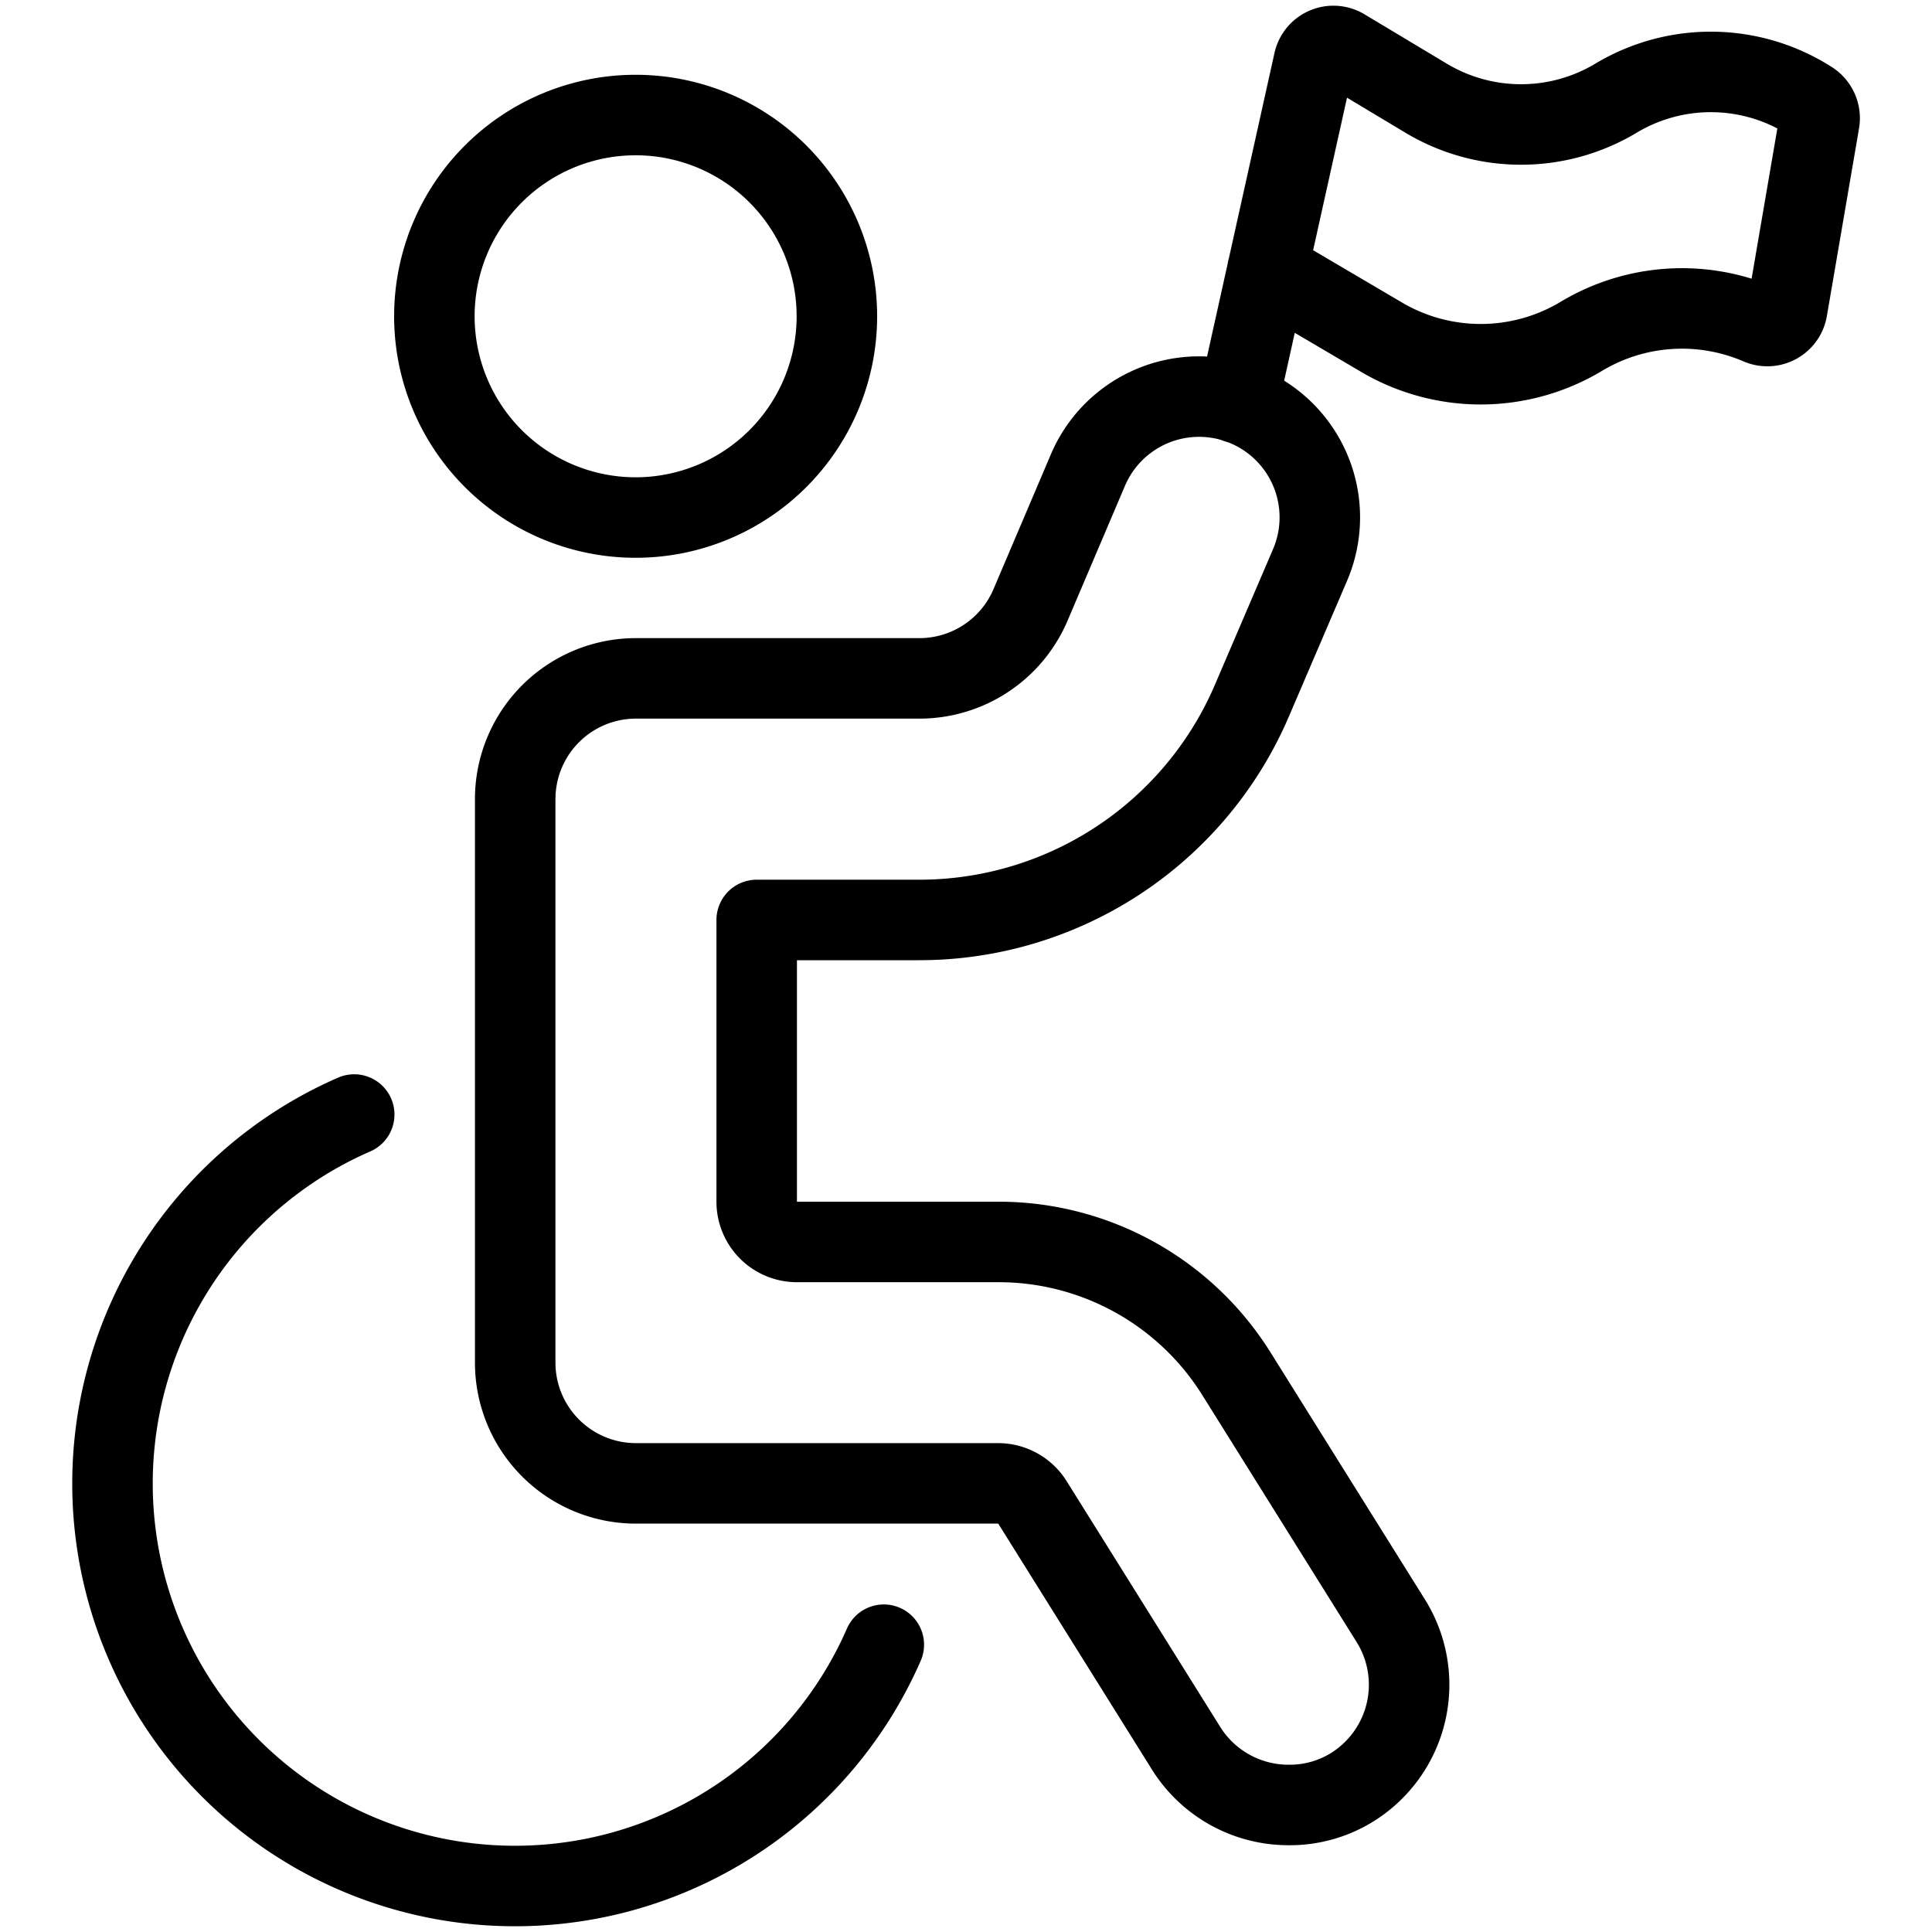
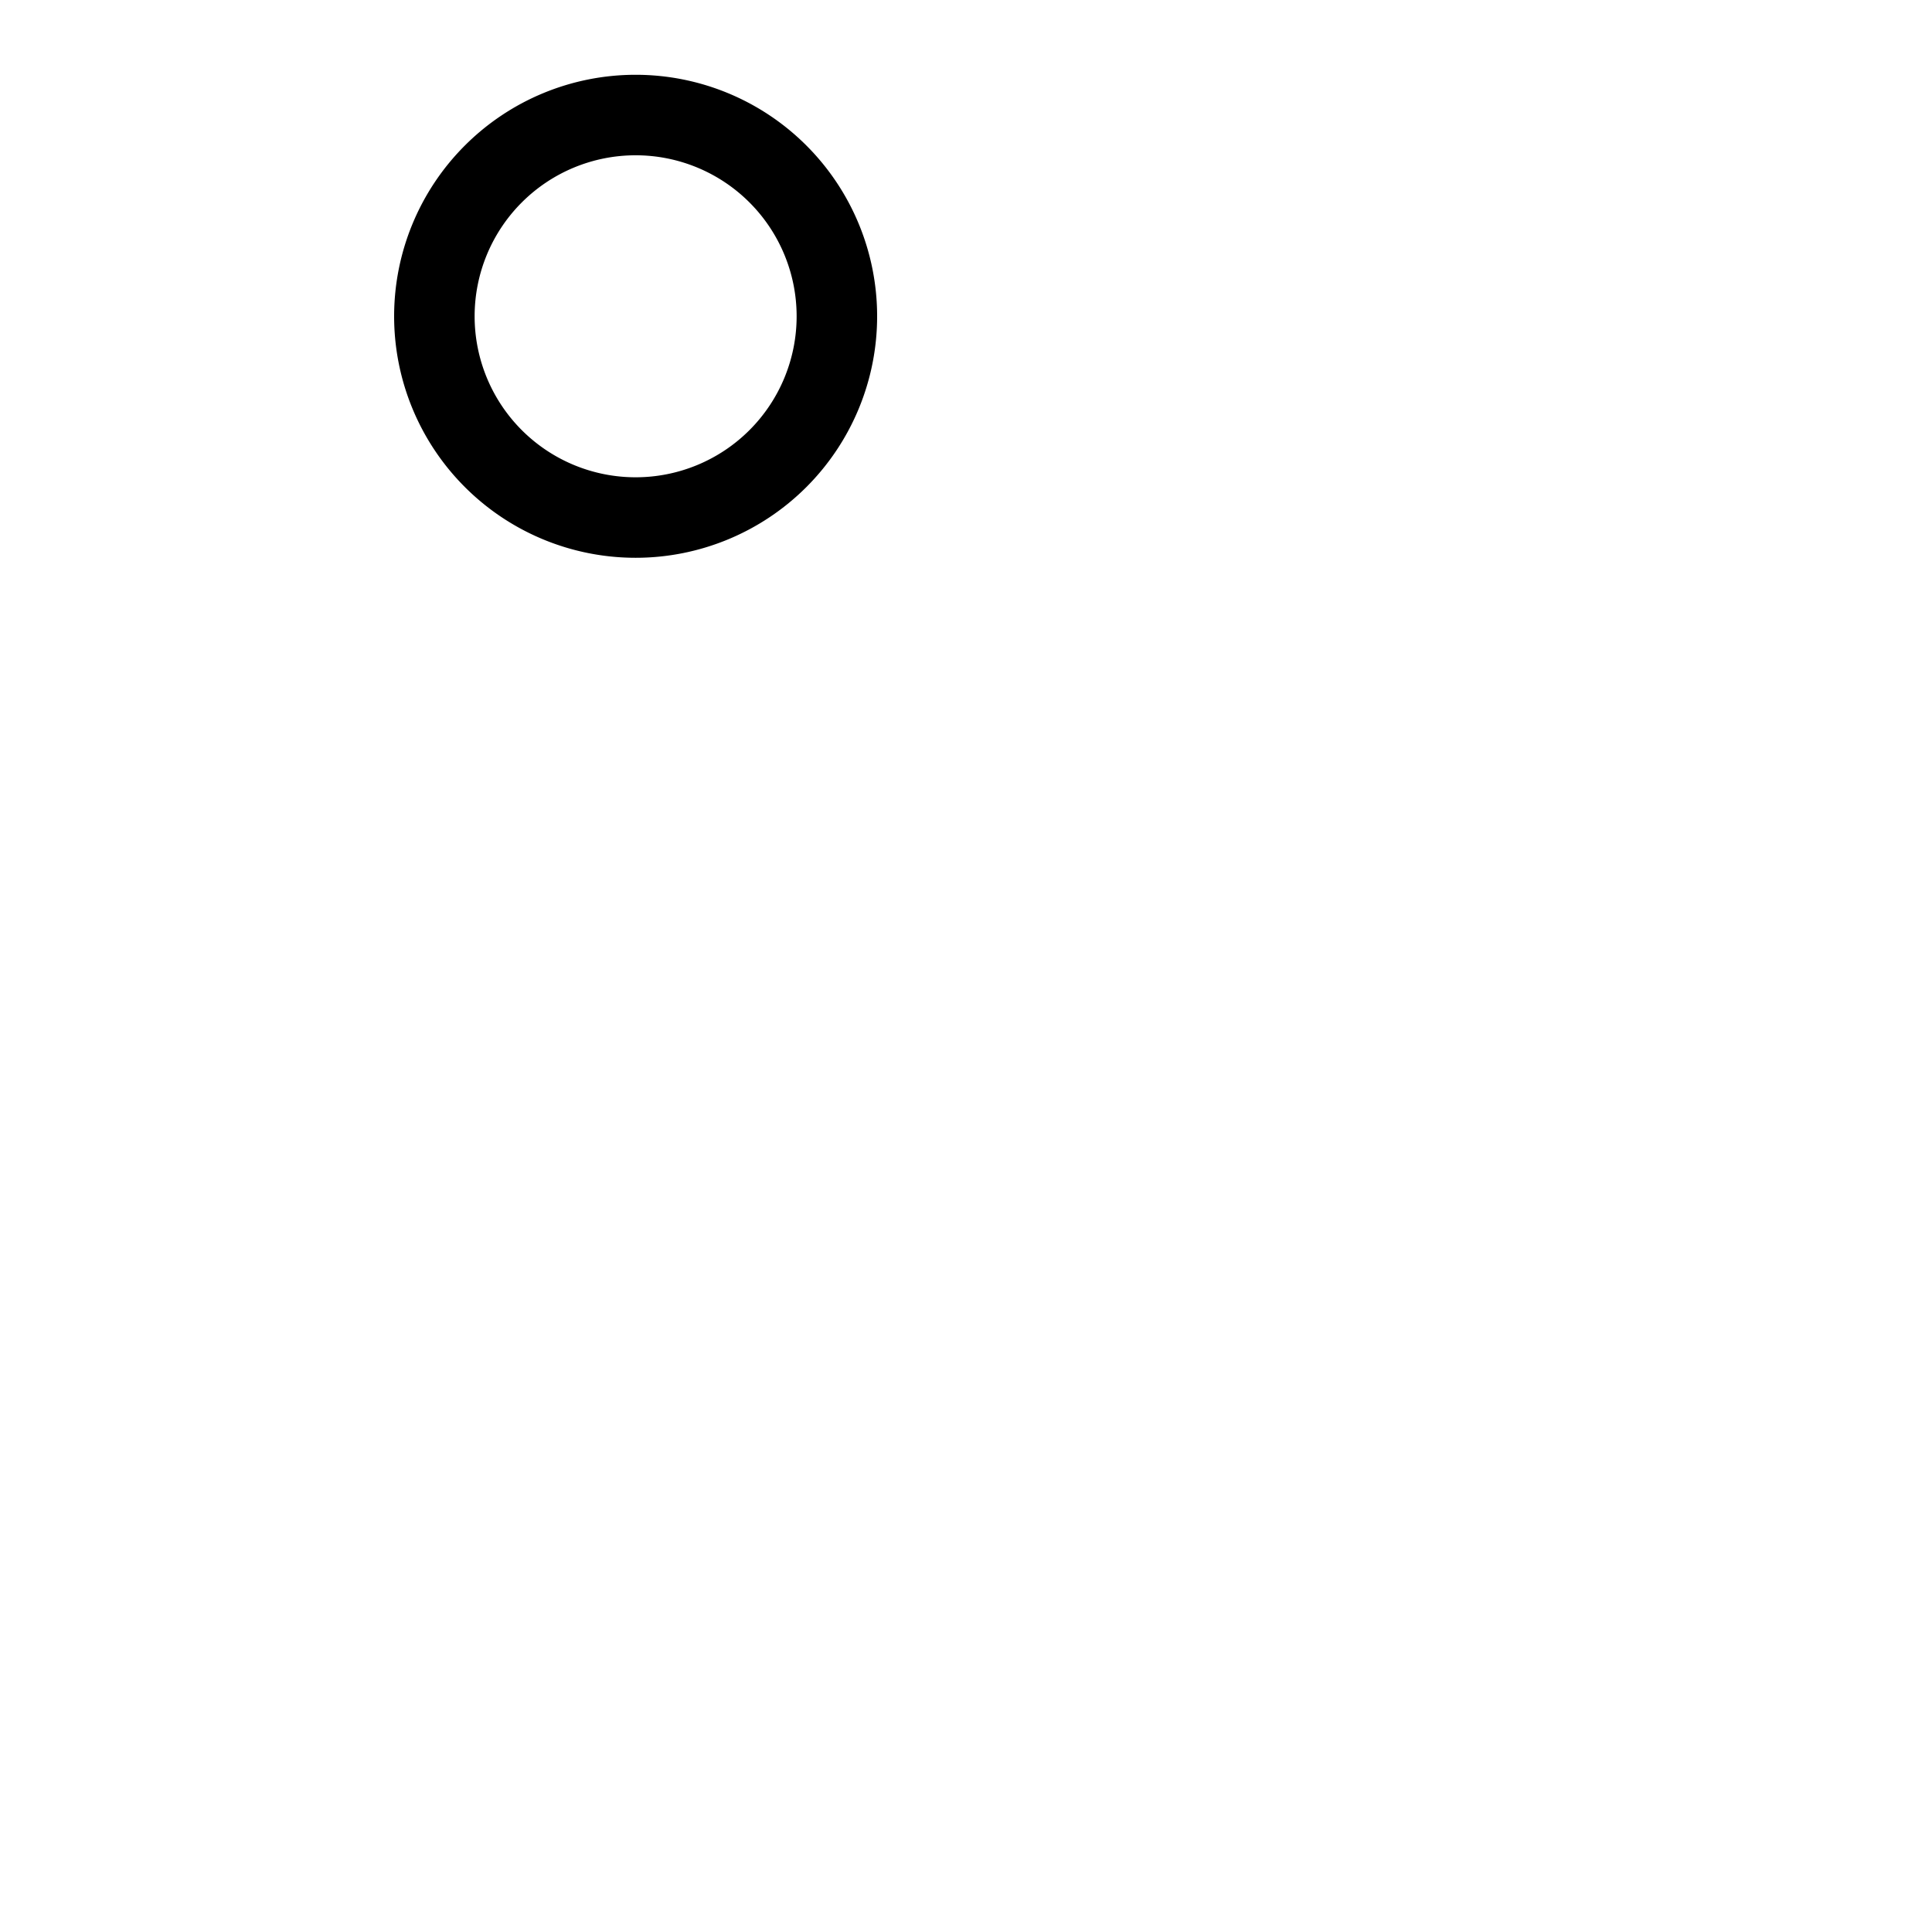
<svg xmlns="http://www.w3.org/2000/svg" viewBox="0 0 24 24">
  <g transform="matrix(1,0,0,1,0,0)">
    <path d="M5.396 3.929 A2.500 2.500 0 1 0 10.396 3.929 A2.500 2.500 0 1 0 5.396 3.929 Z" fill="none" stroke="#000000" stroke-linecap="round" stroke-linejoin="round" />
-     <path d="M16.8,22.2a1.5,1.5,0,0,0,.477-2.066l-1.913-3.061A3.482,3.482,0,0,0,12.4,15.428H9.9a.5.5,0,0,1-.5-.5v-3.5h2.021A4.494,4.494,0,0,0,15.553,8.7l.721-1.682a1.5,1.5,0,1,0-2.758-1.182L12.8,7.518a1.5,1.5,0,0,1-1.379.909H7.9a1.5,1.5,0,0,0-1.5,1.5v7a1.5,1.5,0,0,0,1.5,1.5h4.5a.505.505,0,0,1,.424.234l1.913,3.061a1.5,1.5,0,0,0,1.273.7A1.469,1.469,0,0,0,16.8,22.2Z" fill="none" stroke="#000000" stroke-linecap="round" stroke-linejoin="round" />
-     <path d="M10.979,20.431A5,5,0,1,1,4.4,13.845" fill="none" stroke="#000000" stroke-linecap="round" stroke-linejoin="round" />
-     <path d="M15.378,5.008,16.32.767a.25.25,0,0,1,.372-.161l1.024.614a2.293,2.293,0,0,0,2.358,0,2.29,2.29,0,0,1,2.415.036.253.253,0,0,1,.112.253l-.4,2.334a.25.25,0,0,1-.345.187,2.429,2.429,0,0,0-2.212.148,2.428,2.428,0,0,1-2.5,0l-1.4-.824" fill="none" stroke="#000000" stroke-linecap="round" stroke-linejoin="round" />
  </g>
</svg>